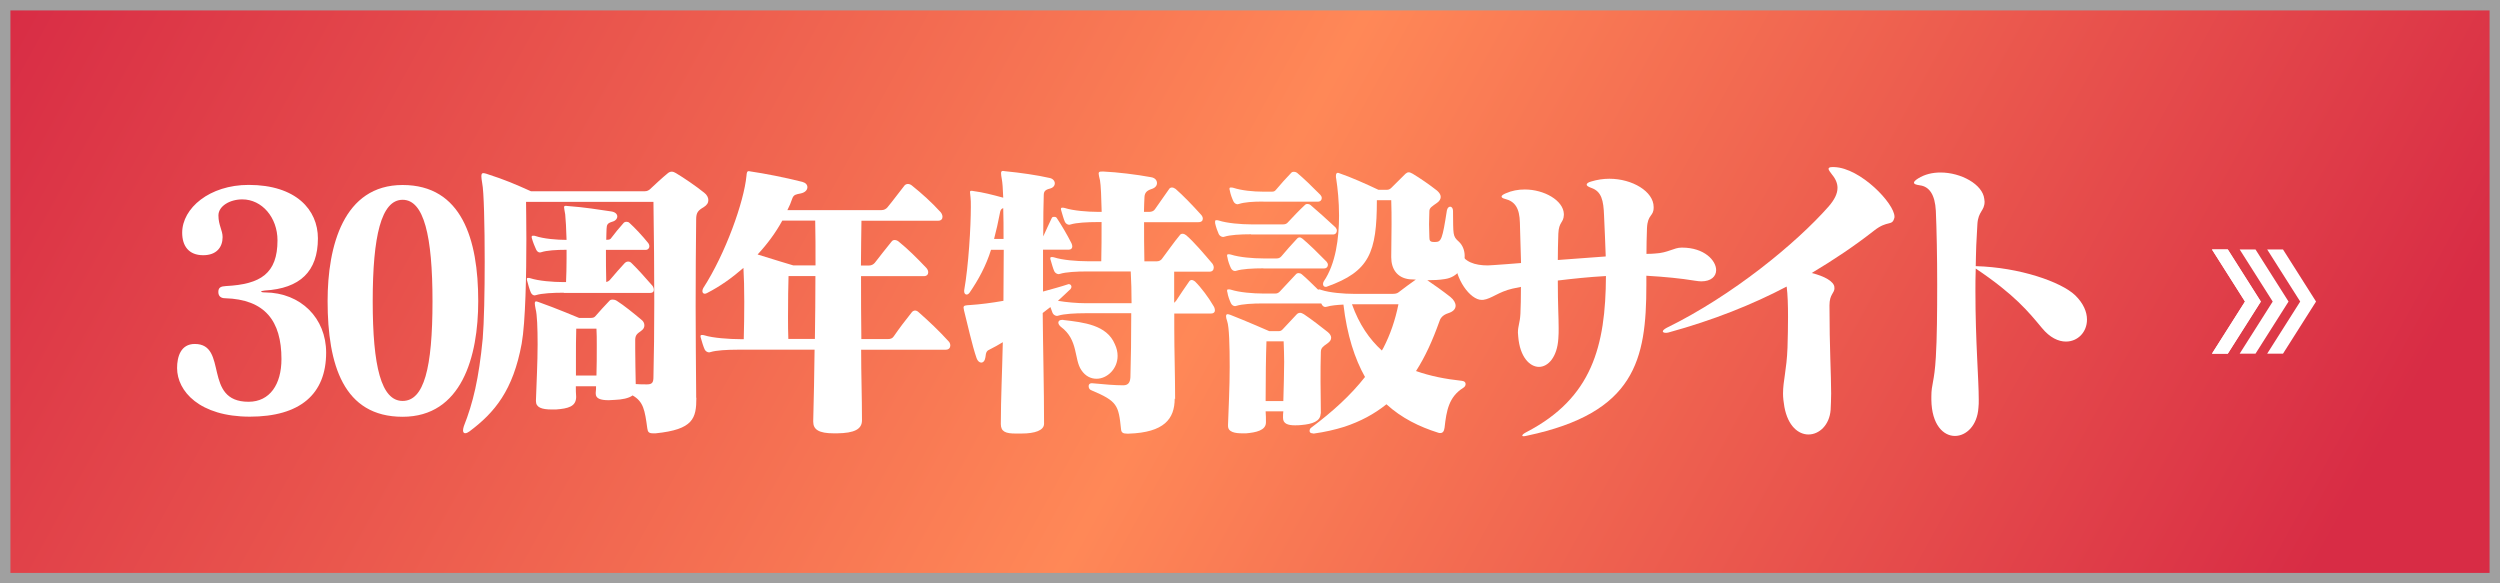
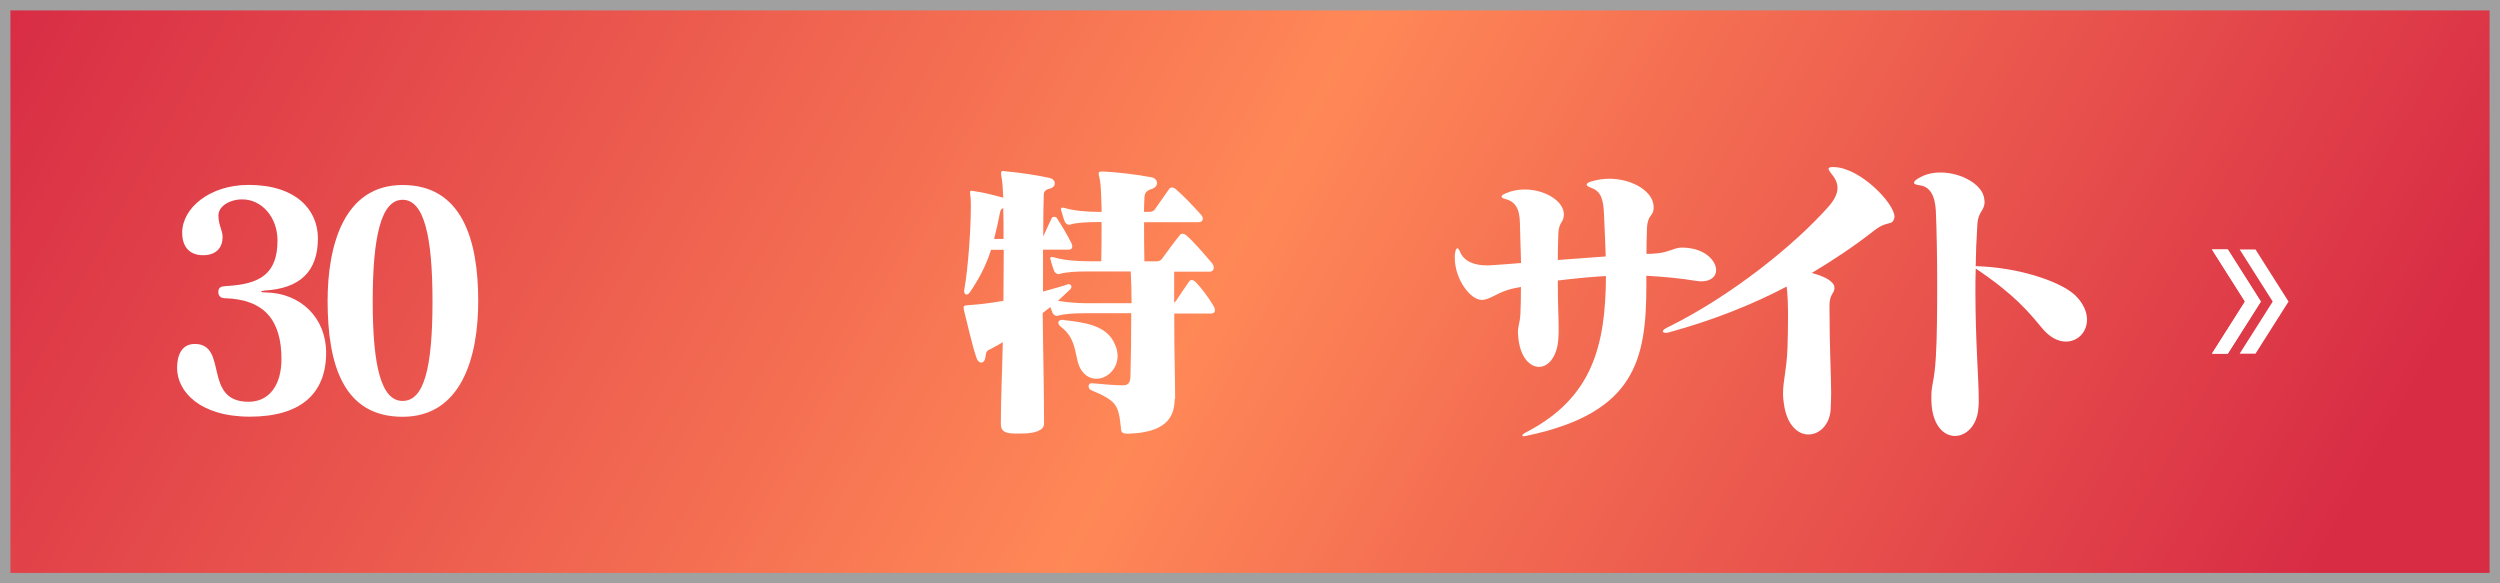
<svg xmlns="http://www.w3.org/2000/svg" id="_レイヤー_2" viewBox="0 0 240 56">
  <rect x="0" y="0" width="240" height="56" fill="#333333" stroke="none" />
  <defs>
    <style>.cls-1,.cls-2{fill:none;}.cls-2{stroke:#a0a0a0;}.cls-3{fill:#fff;}.cls-4{fill:url(#_名称未設定グラデーション);}.cls-5{clip-path:url(#clippath);}</style>
    <linearGradient id="_名称未設定グラデーション" x1="16.52" y1="84.76" x2="222.25" y2="-28" gradientTransform="translate(0 56.04) scale(1 -1)" gradientUnits="userSpaceOnUse">
      <stop offset="0" stop-color="#d82c45" />
      <stop offset=".49" stop-color="#ff8857" />
      <stop offset=".94" stop-color="#d82c45" />
    </linearGradient>
    <clipPath id="clippath">
      <rect class="cls-1" x="212.35" y="23.95" width="10" height="10" />
    </clipPath>
  </defs>
  <g id="_レイヤー_1-2">
    <rect class="cls-4" x=".5" y=".5" width="239" height="55" />
    <rect class="cls-2" x=".5" y=".5" width="239" height="55" />
    <path class="cls-3" d="M23.99,40c-4.84,0-6.99-2.45-6.99-4.67,0-1.08.35-2.31,1.7-2.31,3.24,0,.74,5.55,5.16,5.55,2.05,0,3.16-1.68,3.16-4.1,0-3.67-1.59-5.73-5.42-5.84-.32,0-.64-.14-.64-.6s.27-.54.74-.57c3.32-.17,4.94-1.2,4.94-4.39,0-2.19-1.49-3.93-3.38-3.93-1.2,0-2.29.65-2.29,1.54,0,.94.4,1.42.4,2.08,0,.97-.58,1.74-1.86,1.74-1.41,0-2.02-.91-2.02-2.16,0-2.36,2.63-4.59,6.38-4.59,4.55,0,6.65,2.39,6.65,5.13,0,3.19-1.73,4.81-5.1,5.01-.24.03-.35.06-.35.09,0,.06.13.09.37.09,3.45.03,5.87,2.48,5.87,5.78,0,3.99-2.5,6.15-7.34,6.15Z" />
    <path class="cls-3" d="M31.45,28.9c0-5.27,1.52-11.14,7.2-11.14s7.26,5.21,7.26,11.14c0,5.35-1.59,11.11-7.26,11.11s-7.2-4.98-7.2-11.11ZM41.52,28.92c0-6.27-.82-9.74-2.87-9.74s-2.87,3.48-2.87,9.74.82,9.57,2.87,9.57,2.87-3.13,2.87-9.57Z" />
-     <path class="cls-3" d="M66.85,38.18c0,1.99-.29,3.05-3.91,3.42h-.24c-.43,0-.51-.14-.56-.48-.24-1.77-.37-2.56-1.41-3.16-.37.28-1.01.4-1.73.43-.21,0-.4.03-.56.03-.82,0-1.25-.17-1.25-.63v-.11c.03-.2.03-.4.03-.6h-1.94c0,.34,0,.66.03,1v.06c-.03.88-.74,1.08-1.94,1.17h-.4c-.98,0-1.52-.2-1.52-.8v-.09c.05-1.57.16-3.62.16-5.36,0-1.57-.05-2.88-.19-3.39-.05-.26-.08-.43-.08-.54,0-.14.05-.2.13-.2s.19.06.35.11c1.46.51,3.77,1.48,3.77,1.48h1.09c.21,0,.35-.03.45-.14.42-.48.96-1.08,1.38-1.51.08-.09.19-.11.32-.11.11,0,.24.03.37.11.72.46,1.59,1.17,2.37,1.82.19.14.29.34.29.54s-.08.37-.32.54c-.4.28-.53.4-.56.8v.91c0,.97.03,2.34.05,3.39.37.03.72.03,1.09.03.53,0,.61-.23.61-.74.05-2.14.08-4.56.08-7.15,0-2.99-.03-6.24-.08-9.63h-12.23c0,.63.03,1.97.03,3.56,0,3.36-.08,7.98-.45,10.05-.82,4.47-2.58,6.61-5.02,8.43-.13.09-.27.17-.4.17s-.21-.09-.21-.28c0-.11.03-.23.08-.4.88-2.22,1.44-4.56,1.81-8.4.13-1.54.19-4.5.19-7.4,0-3.45-.08-6.81-.24-7.52-.05-.31-.08-.51-.08-.66,0-.23.05-.31.19-.31.08,0,.19.03.29.06,1.86.6,2.76,1,4.28,1.68h10.92c.24,0,.37-.09.48-.17.51-.48,1.22-1.14,1.75-1.57.11-.09.24-.14.37-.14s.27.06.4.14c.77.46,1.89,1.22,2.71,1.88.27.2.4.48.4.71,0,.26-.13.48-.45.68-.53.31-.72.51-.72,1.17-.03,2.68-.05,5.44-.05,8.32s.03,5.53.05,8.43v.37ZM54.12,28.1c-1.04,0-2.13.06-2.66.23-.05,0-.08.03-.13.03-.16,0-.29-.11-.37-.28-.11-.23-.27-.8-.35-1.11-.03-.09-.03-.14-.03-.2s.03-.09.11-.09h.03c.05,0,.11,0,.19.03.8.26,2.18.37,3.16.37h.27c.03-.68.05-1.45.05-2.25v-.85c-.98,0-1.91.06-2.42.23-.05,0-.08.03-.13.03-.16,0-.29-.11-.37-.28-.11-.23-.32-.74-.4-1.05-.03-.09-.03-.11-.03-.17,0-.09.05-.11.13-.11h.05c.05,0,.11,0,.19.03.77.26,2.02.37,2.98.37-.03-1.11-.08-1.94-.13-2.45-.05-.34-.11-.54-.11-.68,0-.11.05-.14.19-.14.08,0,.16.03.29.03,1.33.09,2.95.34,4.07.51.37.06.56.26.56.48,0,.2-.16.43-.5.51-.45.14-.51.28-.53.68,0,.23-.03.54-.03,1.05.29,0,.4-.03.5-.2.32-.43.74-.94,1.17-1.42.05-.06.16-.11.27-.11s.21.03.29.11c.51.46,1.25,1.25,1.78,1.91.08.09.13.23.13.34,0,.17-.13.34-.37.34h-3.8c0,.97,0,2.08.03,3.08.16-.03.29-.11.42-.28.4-.48.96-1.11,1.33-1.51.11-.11.21-.17.35-.17.11,0,.21.03.32.14.53.51,1.41,1.48,2.02,2.19.08.11.13.26.13.37,0,.17-.08.31-.37.31h-8.27ZM57.26,36.05c.03-.94.03-1.94.03-2.82,0-.66,0-1.23-.03-1.68h-1.94c-.03.8-.03,1.88-.03,3.05v1.45h1.97Z" />
-     <path class="cls-3" d="M82.67,33.57c0,2.45.08,4.5.08,6.72v.06c0,.85-.72,1.23-2.39,1.25h-.32c-1.44,0-1.97-.37-1.97-1.11v-.11c.05-2.22.11-4.33.13-6.81h-7.36c-1.04,0-2.1.06-2.63.23-.05,0-.08.03-.13.03-.16,0-.35-.11-.43-.28-.11-.23-.29-.8-.37-1.11-.03-.09-.03-.11-.03-.17,0-.09.05-.11.13-.11h.03c.05,0,.13,0,.21.03.8.26,2.45.37,3.43.37h.35c.03-1.05.05-2.34.05-3.59s-.03-2.42-.08-3.25c-1.09.94-2.18,1.74-3.51,2.42-.08.03-.13.06-.19.06-.16,0-.24-.11-.24-.26,0-.09.03-.17.08-.28,2.15-3.33,3.91-8.29,4.15-10.77.03-.34.05-.46.24-.46.05,0,.11.03.16.03,1.36.2,3.27.57,4.97,1,.32.09.48.28.48.51,0,.26-.21.51-.64.6-.45.09-.66.11-.8.46-.13.4-.29.77-.48,1.14h9.04c.24,0,.43-.11.56-.26.61-.74,1.06-1.37,1.65-2.11.08-.09.21-.14.32-.14.13,0,.27.06.37.14.96.77,1.89,1.6,2.79,2.59.08.11.16.26.16.43,0,.2-.13.37-.42.37h-7.36c-.03,1.22-.03,2.79-.05,4.3h.77c.24,0,.43-.11.56-.26.53-.68,1.04-1.34,1.62-2.05.08-.11.19-.14.29-.14.13,0,.27.06.37.14.88.71,1.75,1.57,2.66,2.53.11.11.19.28.19.43,0,.2-.13.37-.42.37h-6.03c0,1.99,0,3.99.03,6.04h2.55c.24,0,.43-.06.56-.26.53-.77,1.09-1.51,1.73-2.31.08-.11.21-.17.32-.17s.24.06.35.17c.98.86,1.94,1.77,2.87,2.79.11.11.16.26.16.4,0,.2-.13.4-.43.4h-8.11ZM78.29,25.48c0-1.51,0-3.05-.03-4.3h-3.16c-.64,1.17-1.44,2.25-2.37,3.25,1.25.4,3.43,1.05,3.43,1.05h2.13ZM78.23,32.54c.03-2.05.05-4.04.05-6.04h-2.58c-.03.88-.05,2.36-.05,3.9,0,.71,0,1.45.03,2.14h2.55Z" />
    <path class="cls-3" d="M112.77,38.27c0,1.94-1.01,3.25-4.41,3.36h-.16c-.37,0-.56-.09-.58-.43-.24-2.31-.35-2.68-2.84-3.73-.19-.06-.27-.23-.27-.4,0-.14.08-.28.29-.28h.03c1.14.11,2.21.2,3,.2.51,0,.66-.31.69-.77.05-1.59.08-3.87.08-6.15h-4.41c-.98,0-2.05.06-2.58.23-.05,0-.08.03-.13.03-.16,0-.35-.11-.43-.28-.05-.14-.13-.34-.21-.57-.21.17-.5.37-.74.57.03,3.45.13,7.23.13,10.6v.03c0,.63-.85.94-2.18.94h-.56c-.93,0-1.41-.17-1.41-.91v-.06c0-2.31.13-5.04.19-7.8-.42.26-.82.48-1.22.68-.32.14-.4.26-.45.77-.05.34-.21.51-.4.51-.16,0-.35-.14-.45-.43-.42-1.2-.9-3.39-1.2-4.56-.03-.14-.05-.23-.05-.28,0-.23.19-.23.69-.26.9-.06,2.02-.2,3.14-.4,0-1.74.03-3.39.03-4.9h-1.22c-.48,1.54-1.22,2.9-2.07,4.13-.08.11-.19.17-.27.17-.13,0-.24-.11-.24-.31v-.09c.42-2.36.64-6.1.64-8,0-.4,0-.74-.03-.94-.03-.26-.05-.4-.05-.48,0-.11.03-.14.13-.14.05,0,.13,0,.24.03.85.11,1.75.34,2.82.63-.03-.88-.08-1.48-.13-1.74-.05-.28-.08-.48-.08-.6,0-.17.05-.23.19-.23.05,0,.13.03.21.03,1.44.14,3.06.37,4.28.65.29.06.48.28.48.51s-.16.43-.48.51c-.45.11-.58.28-.58.63-.03.83-.05,2.19-.05,3.96.27-.57.56-1.25.82-1.77.03-.09.13-.11.24-.11s.19.03.24.11c.45.68.98,1.57,1.41,2.42.05.11.08.23.08.31,0,.17-.11.31-.34.31h-2.47v4.02c.82-.23,1.7-.46,2.44-.71h.05c.13,0,.24.11.24.26,0,.06-.03.11-.08.2-.4.37-.8.77-1.22,1.14.8.14,1.86.23,2.66.23h4.41c0-1.08-.03-2.11-.08-3.05h-4.17c-1.04,0-2.07.06-2.61.23-.05,0-.08.03-.13.03-.16,0-.35-.11-.43-.28-.11-.23-.26-.77-.35-1.08-.03-.09-.03-.11-.03-.17,0-.09.05-.11.13-.11h.03c.05,0,.13,0,.21.03.8.26,2.18.37,3.16.37h1.36c.03-1.08.03-2.45.03-3.76h-.37c-1.01,0-2.07.06-2.6.23-.05,0-.08.03-.13.03-.16,0-.34-.11-.42-.28-.11-.23-.26-.77-.35-1.08-.03-.09-.03-.11-.03-.17,0-.09.05-.11.13-.11h.03c.05,0,.13,0,.21.03.8.26,2.21.37,3.14.37h.4c-.03-1.4-.08-2.56-.16-3.02-.08-.34-.13-.54-.13-.65,0-.17.08-.2.32-.2h.16c1.3.06,3.14.28,4.54.54.4.06.58.31.58.57,0,.23-.16.46-.53.57-.43.14-.64.34-.67.74-.03.37-.03.88-.05,1.45h.53c.21,0,.43-.09.53-.26.42-.63.96-1.34,1.36-1.94.05-.09.16-.14.27-.14s.24.06.35.14c.72.63,1.57,1.51,2.42,2.45.11.11.19.26.19.4,0,.2-.13.34-.43.34h-5.21c0,1.17,0,2.54.03,3.76h1.17c.21,0,.43-.09.53-.26.48-.63,1.19-1.65,1.7-2.25.05-.09.16-.14.26-.14.13,0,.24.06.35.14.77.66,1.7,1.77,2.52,2.73.08.11.13.26.13.37,0,.23-.13.4-.4.4h-3.4v2.99c.05-.06.13-.11.19-.2.32-.51.88-1.31,1.25-1.85.05-.09.16-.14.24-.14.11,0,.21.06.32.14.61.6,1.3,1.54,1.78,2.36.08.11.13.28.13.43s-.11.29-.37.29h-3.53v1.42c0,2.19.08,4.47.08,6.69v.09ZM96.34,22.94c0-1.11,0-2.11-.03-2.96-.19.06-.27.17-.32.48-.16.85-.35,1.68-.56,2.48h.9ZM102.08,30.72c1.99.23,4.17.48,4.94,2.31.19.4.27.77.27,1.14,0,1.25-1.01,2.19-2.02,2.19-.53,0-1.06-.23-1.46-.83-.72-1.05-.27-2.91-1.97-4.16-.13-.11-.24-.26-.24-.4s.11-.26.34-.26h.13Z" />
-     <path class="cls-3" d="M120.11,22.49c-1.04,0-2.02.06-2.55.23-.05,0-.08.03-.13.03-.16,0-.35-.11-.43-.28-.11-.23-.27-.68-.35-1.05v-.14c0-.11.03-.14.11-.14h.05c.05,0,.11,0,.19.03.8.26,2.15.37,3.11.37h3.08c.19,0,.35-.06.48-.23.45-.48,1.04-1.11,1.59-1.62.08-.09.16-.11.27-.11.08,0,.19.03.29.11.74.63,1.46,1.28,2.39,2.14.08.09.13.2.13.31,0,.2-.13.37-.37.37h-7.87ZM126.78,39.69c0,.77-.82,1.02-1.83,1.11-.21.03-.43.03-.64.03-.64,0-1.14-.14-1.14-.71v-.06c0-.2,0-.37.03-.57h-1.7c.03.34.03.68.03,1v.06c0,.77-.96.97-1.91,1.05h-.35c-.69,0-1.38-.11-1.38-.71v-.11c.05-1.48.16-3.62.16-5.55,0-2.05-.05-3.85-.24-4.39-.08-.23-.11-.37-.11-.48,0-.14.05-.2.16-.2.05,0,.13.03.24.06,1.54.6,3.75,1.57,3.75,1.57h.88c.21,0,.29-.06.4-.17.43-.46.93-1,1.36-1.45.08-.09.21-.14.32-.14s.24.06.37.14c.72.48,1.65,1.2,2.29,1.71.21.17.32.37.32.54,0,.2-.11.37-.35.54-.4.28-.64.43-.64.83-.03.94-.03,1.85-.03,2.85,0,.91.03,1.85.03,2.99v.09ZM126.01,41.6c-.21,0-.29-.11-.29-.23s.05-.26.19-.34c2.02-1.51,3.75-3.08,5.13-4.84-.98-1.74-1.73-4.02-2.07-6.95-.64.03-1.22.09-1.57.2-.05,0-.11.03-.16.03-.16,0-.29-.09-.4-.34h-5.56c-1.04,0-2.05.06-2.58.23-.05,0-.08.03-.13.03-.16,0-.32-.11-.4-.28-.11-.23-.29-.68-.34-1.05-.03-.09-.03-.11-.03-.17,0-.09.05-.11.13-.11h.03c.05,0,.13,0,.21.03.8.26,2.13.37,3.11.37h1.14c.19,0,.32-.06.45-.2l1.54-1.65c.08-.09.16-.11.27-.11.08,0,.19.03.29.11.48.4,1.01.94,1.57,1.48.03,0,.05-.03.11-.03s.11.03.21.06c.8.26,2.15.37,3.11.37h3.72c.21,0,.43-.03.56-.14.53-.4,1.2-.91,1.67-1.23-.21,0-.42-.03-.61-.03-1.22-.14-1.75-1.03-1.75-2.11v-.09c0-1.03.03-2.02.03-3.05,0-.77,0-1.54-.03-2.34h-1.38c0,5.04-.72,6.84-4.78,8.29-.05.03-.11.03-.13.03-.16,0-.26-.11-.26-.28,0-.09.03-.17.08-.26,1.14-1.68,1.46-4.13,1.46-6.29,0-1.37-.13-2.62-.27-3.53-.03-.11-.03-.2-.03-.28,0-.2.05-.31.19-.31.05,0,.11.03.19.06,1.01.34,2.5,1,3.7,1.57h.82c.19,0,.32-.09.43-.2.4-.4.96-.94,1.35-1.34.11-.09.19-.14.32-.14.11,0,.21.06.37.14.67.4,1.62,1.05,2.34,1.62.19.17.35.37.35.6,0,.2-.11.4-.35.57-.48.34-.74.48-.74.8,0,.34-.03.8-.03,1.25s.03.91.03,1.23c0,.34.05.48.45.48h.11c.59,0,.69-.26,1.12-3.02.05-.26.19-.37.32-.37s.27.14.27.4c.03,2.31-.05,2.42.56,2.96.37.34.56.85.56,1.37,0,1-.66,2.05-1.91,2.22-.53.09-1.12.11-1.68.11.64.43,1.51,1.05,2.21,1.6.35.28.51.6.51.85,0,.31-.24.57-.69.71-.64.2-.8.57-.88.83-.64,1.79-1.35,3.36-2.23,4.73,1.36.48,2.82.77,4.41.94.24.03.35.14.35.31,0,.14-.08.28-.24.37-1.36.86-1.6,2.16-1.78,3.82-.05.37-.19.51-.4.51-.08,0-.13,0-.21-.03-1.81-.57-3.51-1.4-4.97-2.73-1.17.94-2.5,1.65-4.04,2.16-.9.28-1.89.51-2.92.65h-.08ZM121.28,25.76c-1.04,0-2.05.06-2.58.23-.05,0-.08.03-.13.03-.16,0-.32-.11-.4-.28-.11-.23-.29-.68-.34-1.05-.03-.09-.03-.11-.03-.17,0-.09.05-.11.13-.11h.03c.05,0,.13,0,.21.03.8.26,2.13.37,3.11.37h1.28c.19,0,.32-.06.45-.2.42-.51.96-1.11,1.49-1.68.08-.09.16-.14.27-.14.08,0,.19.06.29.14.67.57,1.46,1.34,2.29,2.19.08.09.13.2.13.31,0,.17-.13.34-.37.34h-5.82ZM121.28,19.35c-1.04,0-1.81.06-2.34.23-.05,0-.08.03-.13.03-.16,0-.32-.11-.4-.28-.11-.23-.29-.68-.35-1.05-.03-.09-.03-.11-.03-.17,0-.09.05-.11.13-.11h.03c.05,0,.13,0,.21.03.8.26,1.91.37,2.87.37h.82c.19,0,.29-.03.42-.2.43-.51.96-1.11,1.44-1.6.08-.09.16-.11.26-.11s.21.03.32.11c.61.51,1.38,1.25,2.23,2.11.08.09.13.2.13.31,0,.17-.13.34-.37.34h-5.26ZM123.2,38.5c.03-1.34.08-2.59.08-3.76,0-.68-.03-1.34-.05-1.97h-1.65c-.05,1.28-.08,3.59-.08,5.73h1.7ZM129.79,29.21c.69,1.94,1.68,3.36,2.87,4.44.05-.09.11-.2.16-.28.64-1.25,1.12-2.62,1.43-4.16h-4.47Z" />
    <path class="cls-3" d="M161.48,23.77c2.15,0,3.27,1.25,3.27,2.16,0,.6-.48,1.08-1.43,1.08-.16,0-.37-.03-.59-.06-1.41-.23-2.84-.37-4.68-.48v.91c0,7.18-1.09,12.25-11.43,14.44-.13.03-.27.06-.35.06-.11,0-.13-.03-.13-.06,0-.09.13-.2.4-.34,6.3-3.27,7.6-8.26,7.63-14.98-1.65.09-3.22.26-4.62.43,0,2.42.08,3.47.08,4.56,0,.34,0,.65-.03,1.02-.11,1.77-.98,2.71-1.86,2.71s-1.83-.94-1.99-2.9c0-.14-.03-.26-.03-.37,0-.68.19-.91.24-1.82.03-.57.05-1.57.05-2.59-.29.06-.56.11-.82.17-1.35.31-1.99.97-2.82,1.08h-.13c-1.09,0-2.58-1.99-2.58-4.04,0-.17,0-.31.03-.46.03-.28.13-.46.21-.46s.16.11.24.28c.4,1.05,1.46,1.37,2.69,1.37.16,0,.34-.03.53-.03.77-.06,1.67-.11,2.66-.2-.03-1.23-.08-3.1-.11-3.87-.03-1.4-.48-2.05-1.41-2.28-.24-.06-.35-.14-.35-.23s.13-.2.4-.31c.58-.26,1.2-.37,1.83-.37,1.86,0,3.7,1.05,3.75,2.34v.11c-.03.77-.48.63-.53,1.79-.03.91-.05,1.74-.05,2.53,1.49-.11,3.06-.23,4.6-.34-.03-1.08-.11-2.71-.16-3.9-.05-1.48-.24-2.34-1.22-2.68-.29-.11-.45-.2-.45-.31s.13-.23.45-.31c.56-.17,1.14-.26,1.73-.26,2.21,0,4.25,1.23,4.25,2.71v.06c0,.88-.58.6-.64,1.99-.03.86-.05,1.71-.05,2.45.27,0,.53,0,.8-.03,1.28-.06,1.81-.57,2.58-.57h.05Z" />
    <path class="cls-3" d="M176.11,27.64c0,.54-.48.57-.48,1.68,0,4.13.16,6.58.16,8.46,0,.57-.03,1.08-.05,1.57-.11,1.45-1.09,2.36-2.13,2.36-.96,0-1.97-.8-2.31-2.65-.08-.48-.13-.88-.13-1.28,0-1.23.35-2.25.43-4.41.03-1,.05-2.02.05-2.93,0-1.14-.03-2.16-.13-2.93-3.32,1.74-7.02,3.22-11.35,4.41-.11.03-.19.03-.27.03-.16,0-.27-.06-.27-.14s.11-.2.37-.34c6.3-3.08,12.44-8.12,15.55-11.65.56-.65.85-1.22.85-1.79,0-.4-.16-.83-.51-1.25-.21-.28-.35-.46-.35-.57s.11-.17.35-.17h.21c2.52.09,5.77,3.5,5.77,4.76,0,.06,0,.11-.03.17-.21.74-.64.17-1.89,1.14-1.89,1.48-3.88,2.82-6.03,4.1,1.28.31,2.13.83,2.18,1.34v.11Z" />
    <path class="cls-3" d="M185.41,38.07c0-1.25.29-1.34.43-3.79.11-1.74.13-4.36.13-6.98s-.05-5.27-.13-7.06c-.08-1.57-.64-2.34-1.54-2.45-.37-.06-.56-.11-.56-.26,0-.09.13-.23.4-.4.64-.4,1.38-.57,2.15-.57,1.97,0,4.04,1.14,4.2,2.53,0,.09.03.2.03.26,0,.91-.61.91-.69,2.16-.03.68-.08,1.4-.11,2.05-.03.68-.03,1.34-.05,1.99,4.2.11,8.19,1.51,9.54,2.79.82.8,1.14,1.62,1.14,2.34,0,1.2-.88,2.11-2.02,2.11-.72,0-1.54-.37-2.31-1.31-1.28-1.54-2.61-3.19-6.35-5.7-.03.77-.03,1.48-.03,2.19,0,4.84.32,8.4.32,10.4,0,.28,0,.54-.03.77-.11,1.71-1.17,2.71-2.26,2.71s-2.23-1.05-2.26-3.48v-.31Z" />
    <g class="cls-5">
      <path class="cls-3" d="M213.87,33.95h-1.52l3.17-5-3.17-5h1.52l3.17,5-3.17,5Z" />
      <path class="cls-3" d="M213.87,33.95h-1.52l3.17-5-3.17-5h1.52l3.17,5-3.17,5Z" />
      <path class="cls-3" d="M216.53,33.95h-1.52l3.17-5-3.17-5h1.52l3.17,5-3.17,5Z" />
-       <path class="cls-3" d="M219.17,33.95h-1.52l3.17-5-3.17-5h1.52l3.17,5-3.17,5Z" />
    </g>
  </g>
</svg>